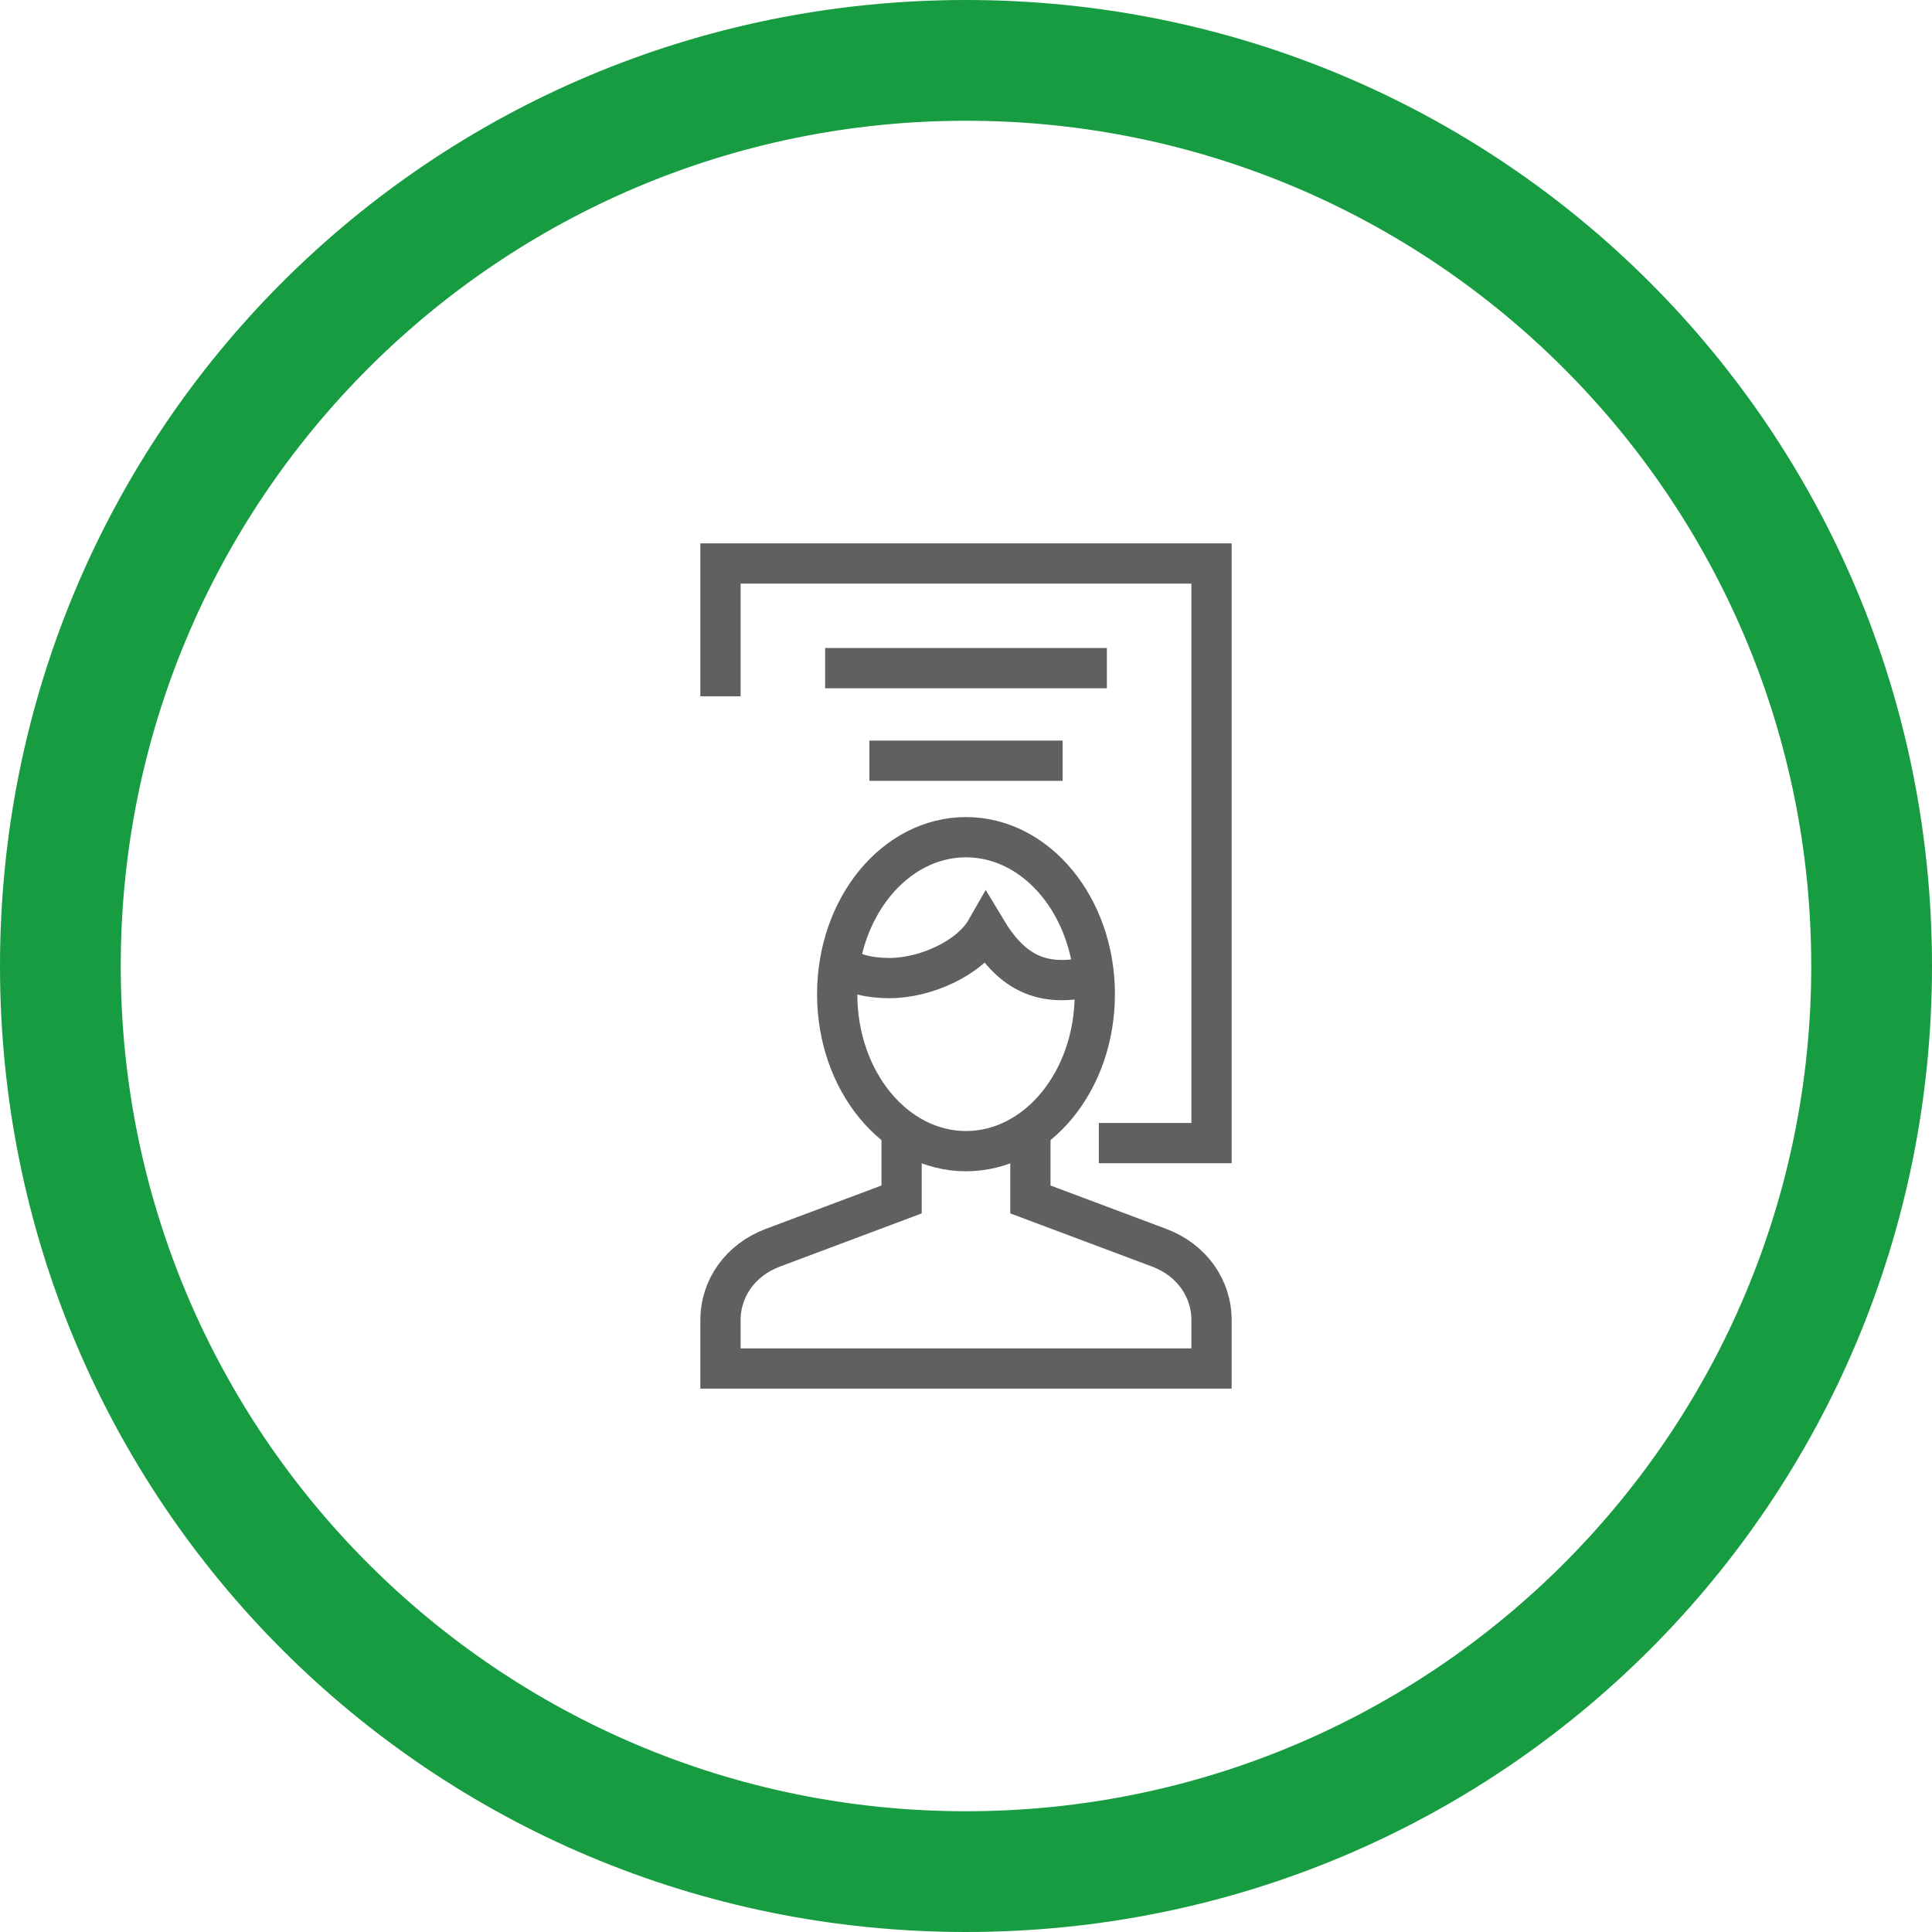
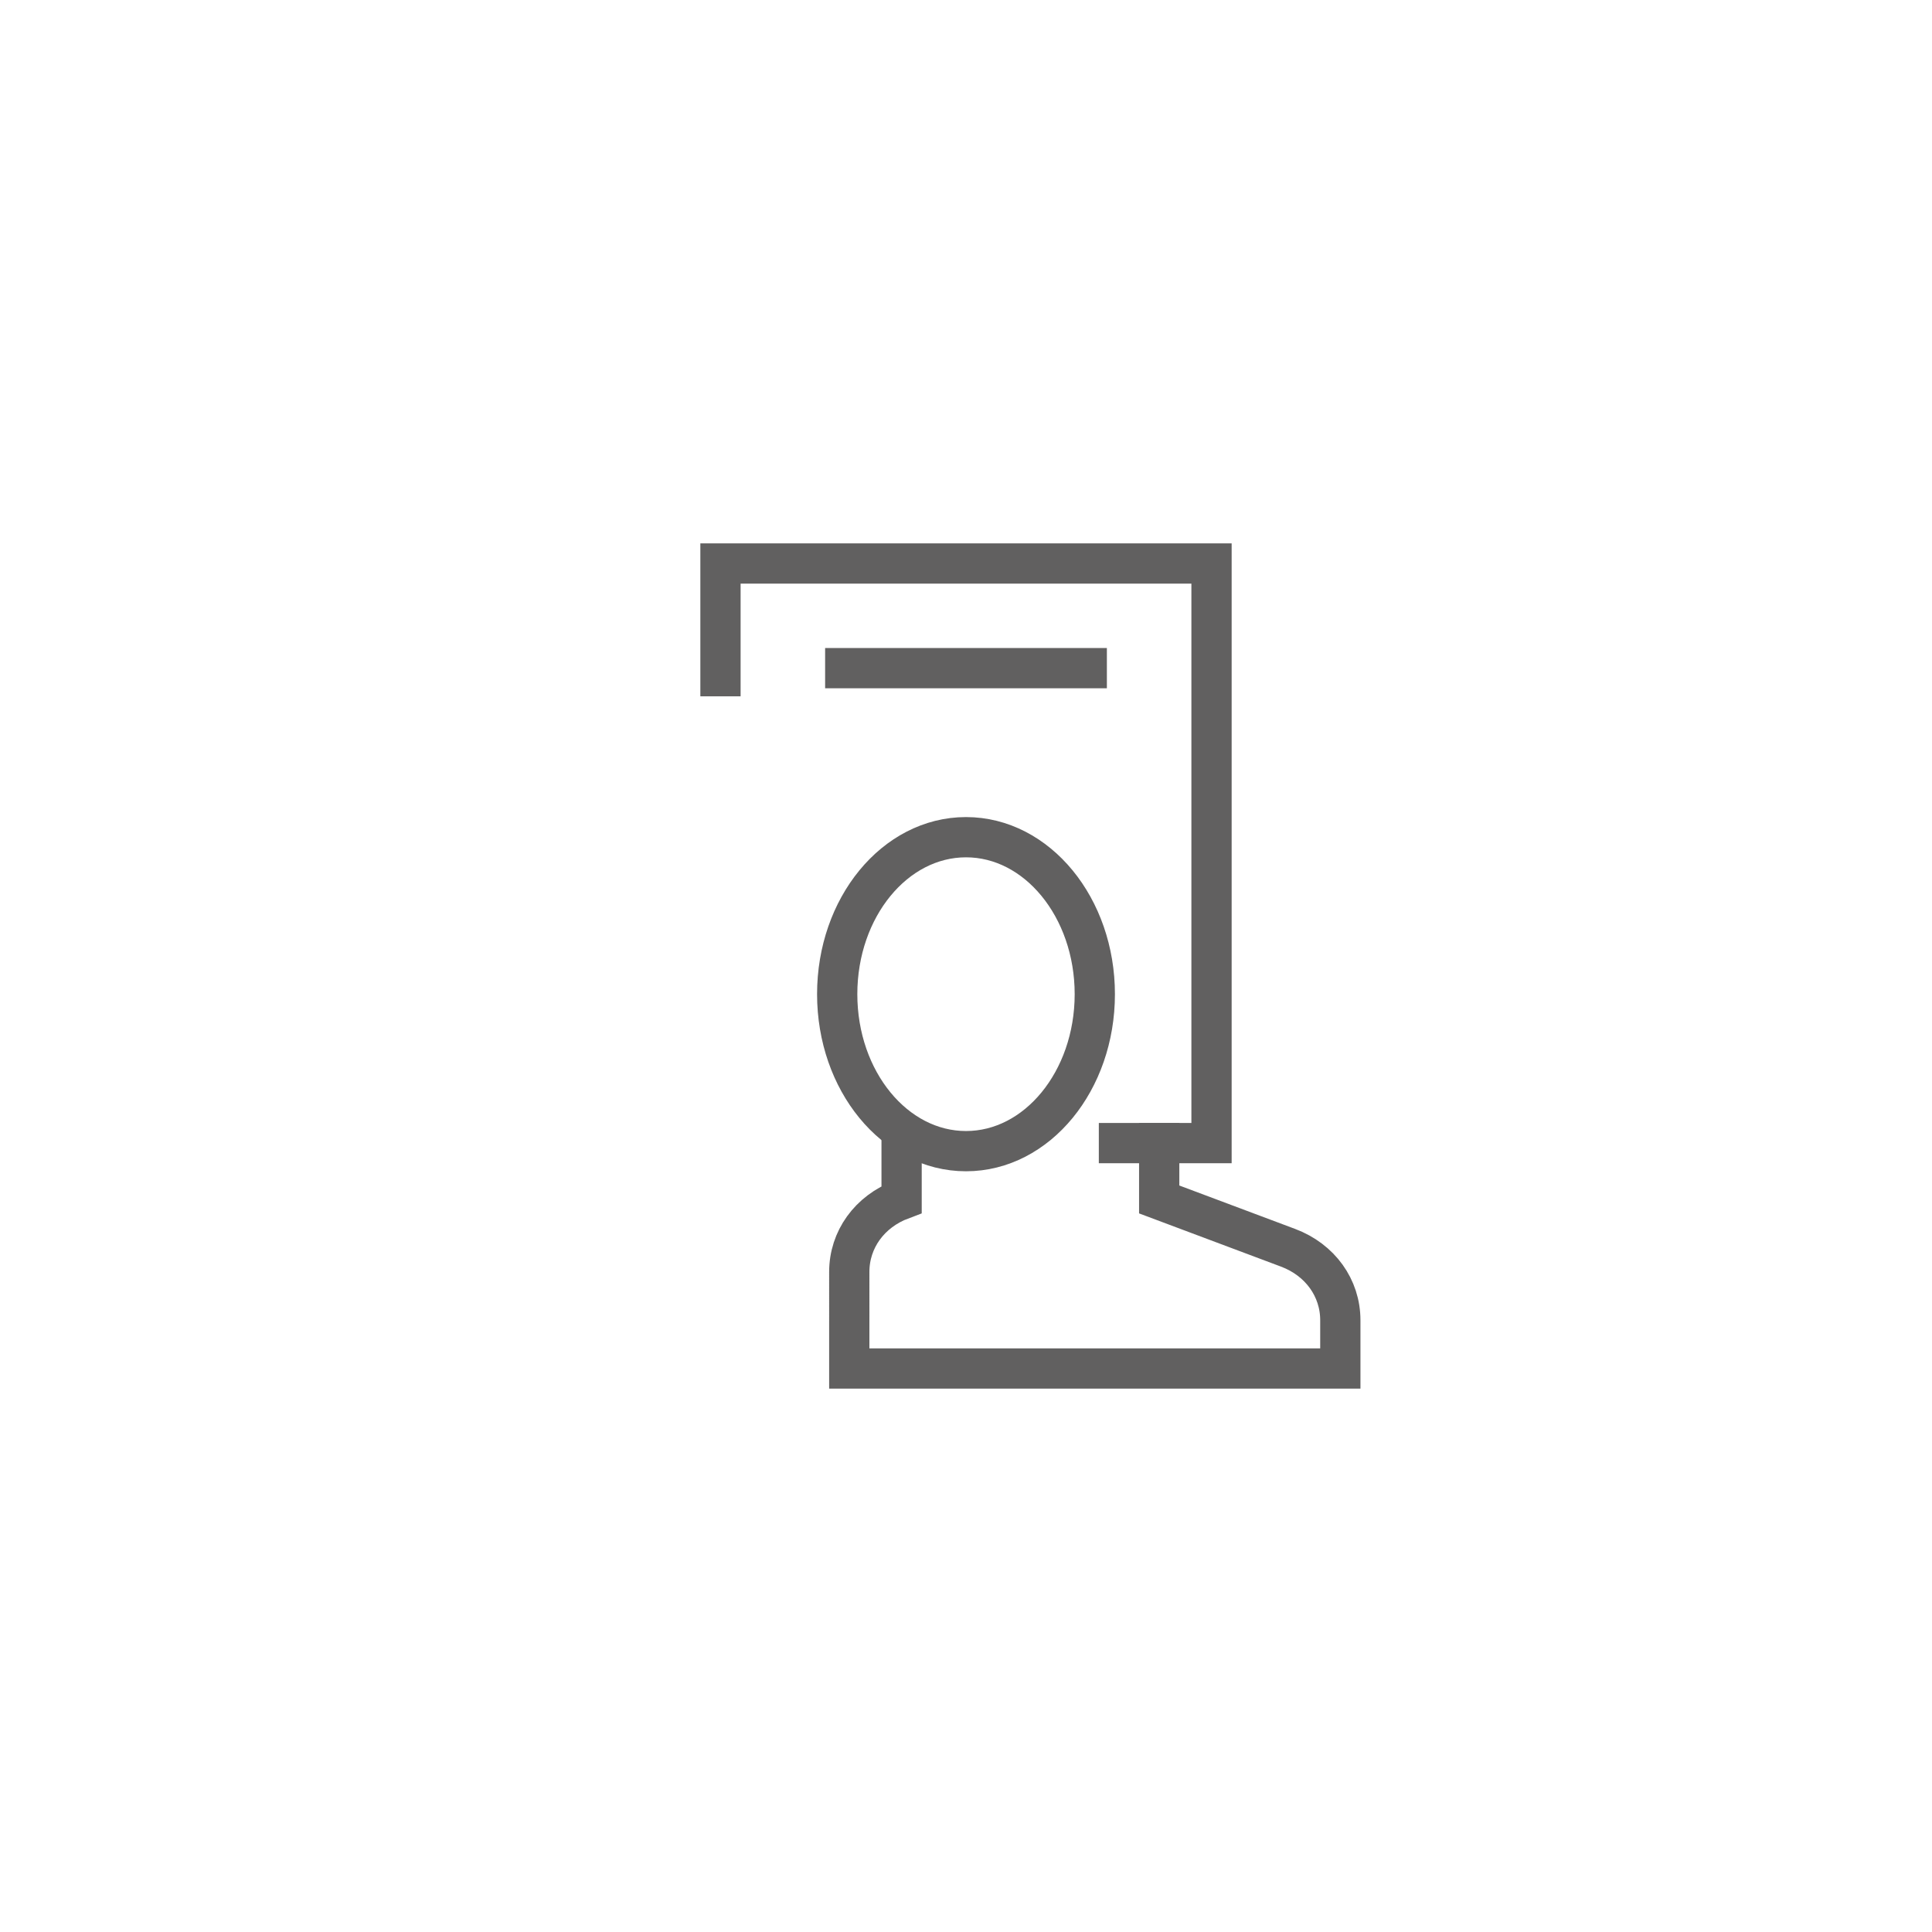
<svg xmlns="http://www.w3.org/2000/svg" version="1.1" id="Ebene_1" x="0px" y="0px" viewBox="0 0 48 48" style="enable-background:new 0 0 48 48;" xml:space="preserve">
  <style type="text/css">
	.st0{fill:#179C41;}
	.st1{fill:none;stroke:#616060;stroke-miterlimit:10;}
</style>
  <g>
-     <path class="st0" d="M24,3c11.6,0,21,9.4,21,21s-9.4,21-21,21S3,35.6,3,24S12.4,3,24,3 M24,0C10.7,0,0,10.7,0,24   c0,13.3,10.7,24,24,24s24-10.7,24-24C48,10.7,37.3,0,24,0L24,0z" />
-   </g>
+     </g>
  <g>
    <polyline class="st1" points="27.3,28.4 30.1,28.4 30.1,14 17.9,14 17.9,17.3  " />
-     <path class="st1" d="M22.4,28v1.8L19.2,31c-0.8,0.3-1.3,1-1.3,1.8V34h12.2v-1.2c0-0.8-0.5-1.5-1.3-1.8l-3.2-1.2v-1.9" />
+     <path class="st1" d="M22.4,28v1.8c-0.8,0.3-1.3,1-1.3,1.8V34h12.2v-1.2c0-0.8-0.5-1.5-1.3-1.8l-3.2-1.2v-1.9" />
    <ellipse class="st1" cx="24" cy="24.7" rx="3.2" ry="3.9" />
-     <path class="st1" d="M27.2,24.3c-0.1,0-0.2,0-0.3,0c-1.1,0.2-1.8-0.2-2.4-1.2c-0.4,0.7-1.5,1.2-2.4,1.2c-0.5,0-0.9-0.1-1.2-0.3" />
    <line class="st1" x1="20.5" y1="16.6" x2="27.5" y2="16.6" />
-     <line class="st1" x1="21.6" y1="18.9" x2="26.4" y2="18.9" />
  </g>
</svg>